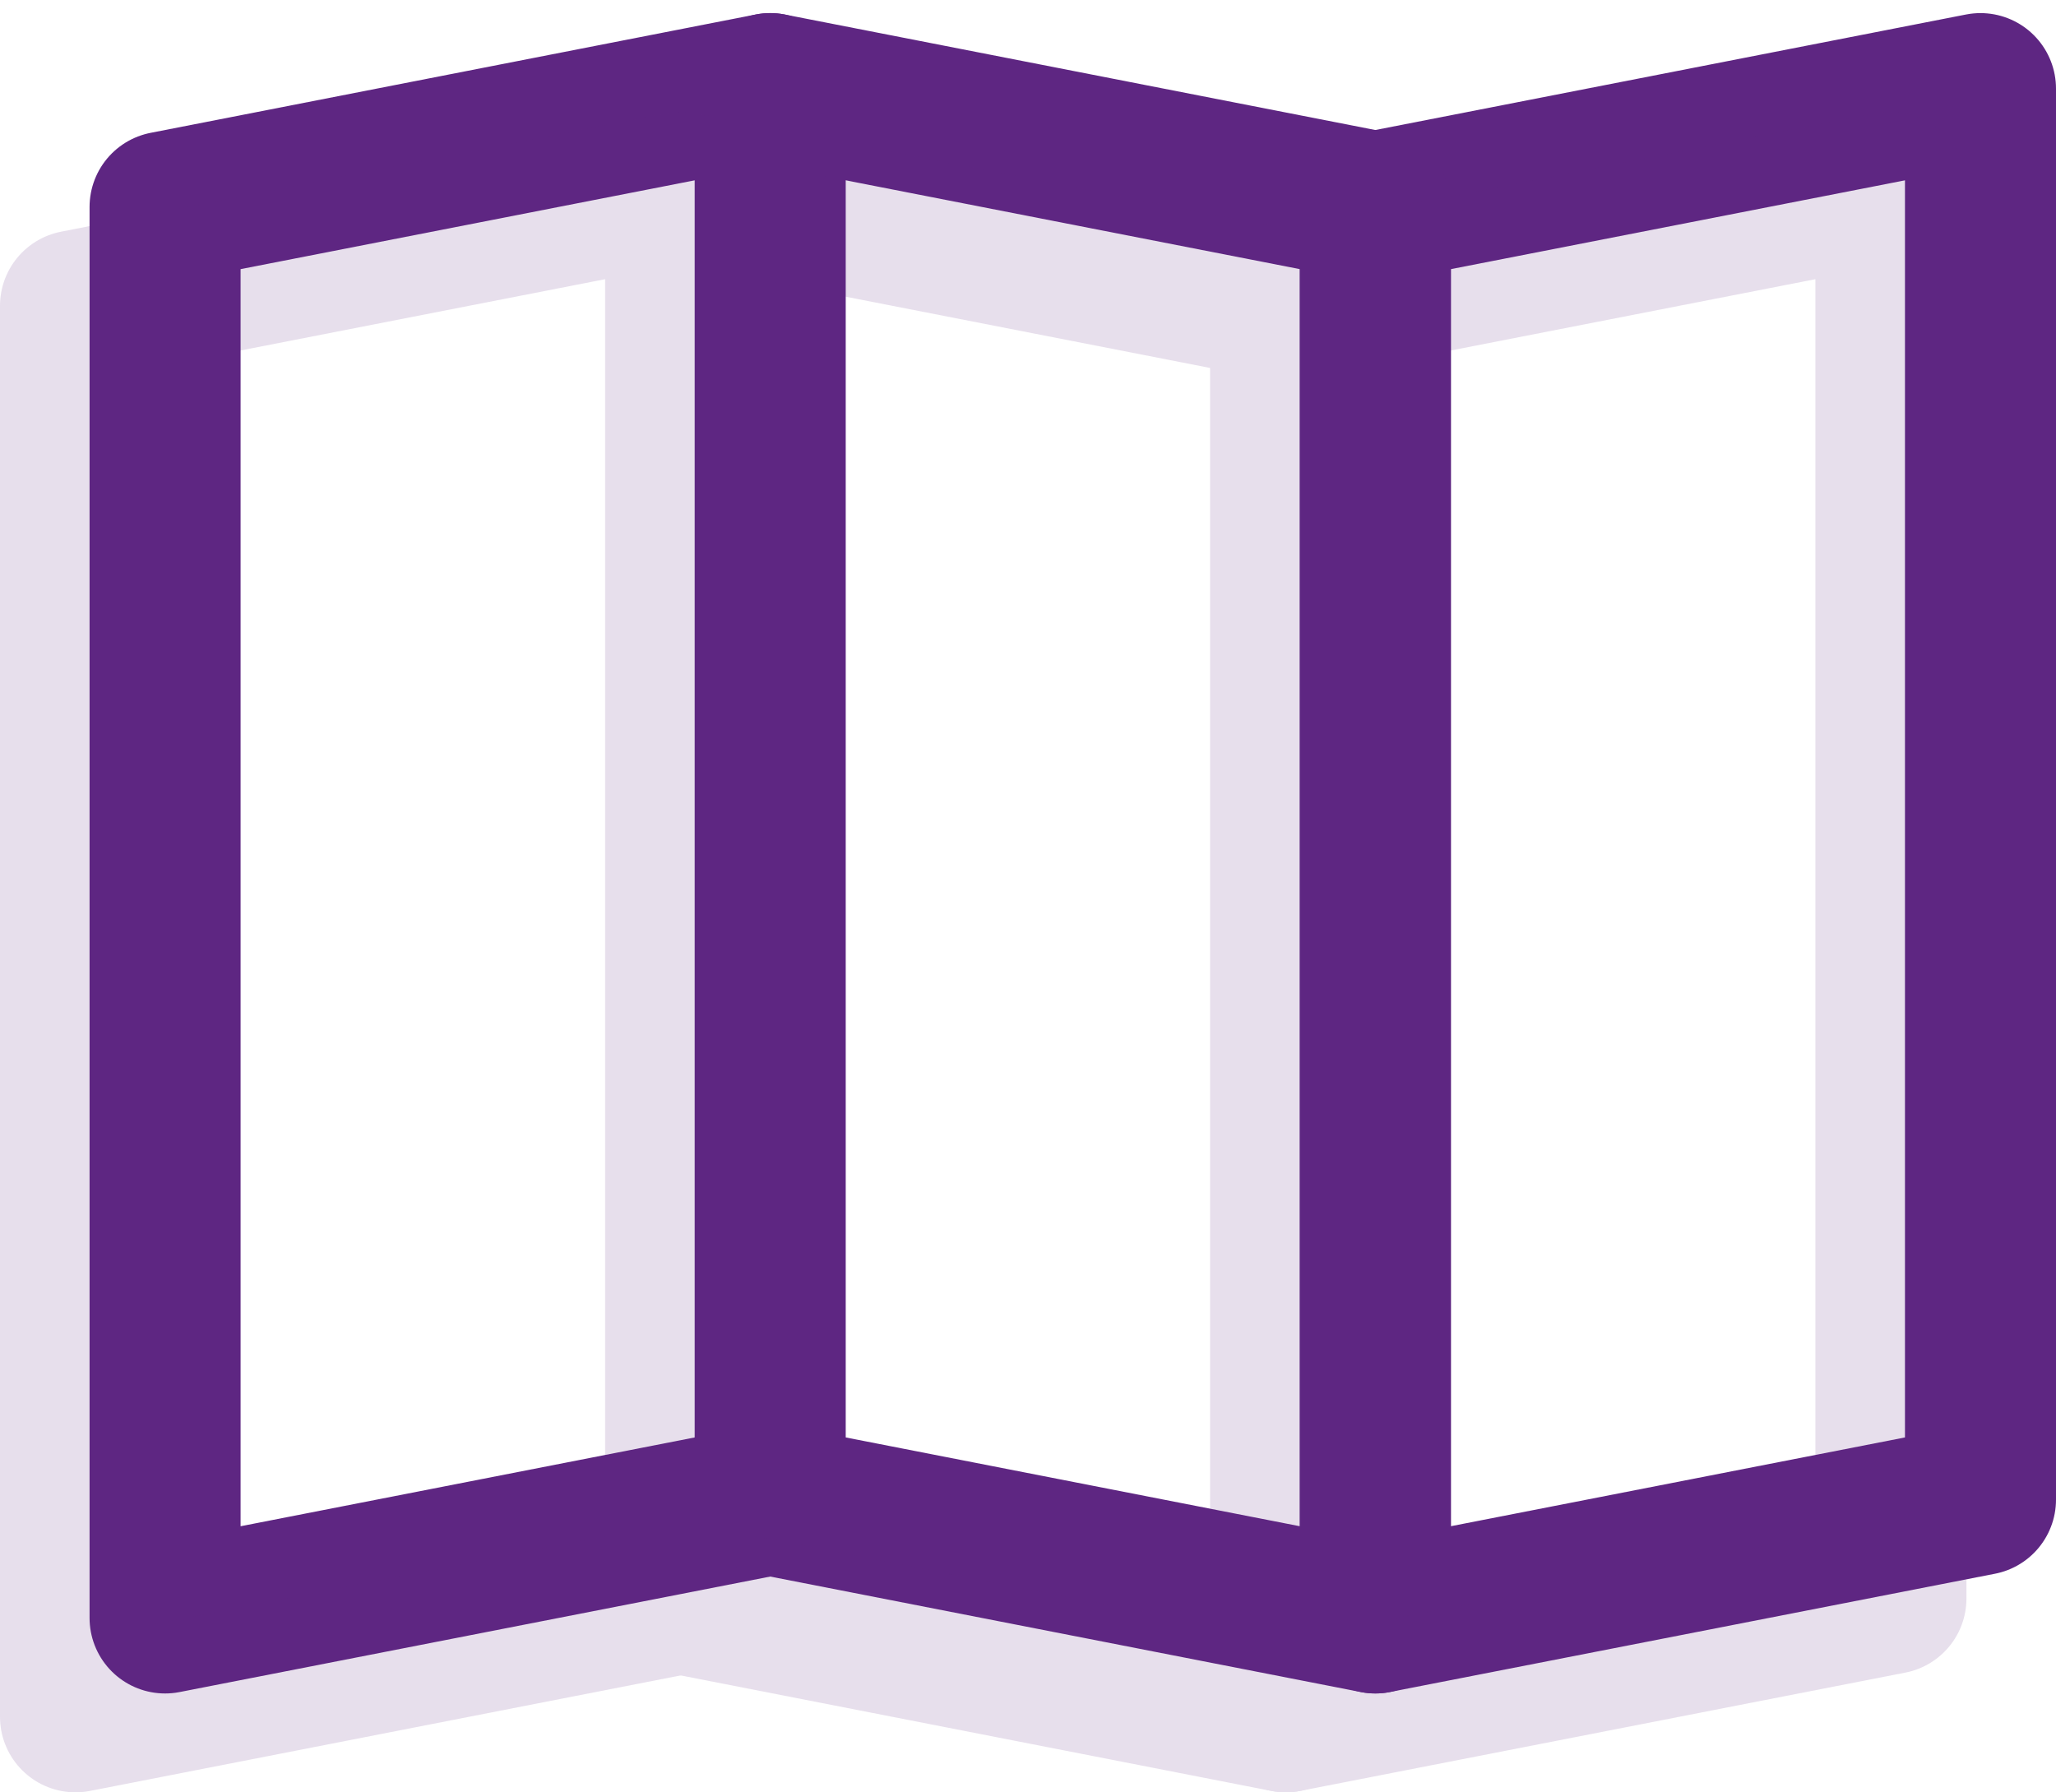
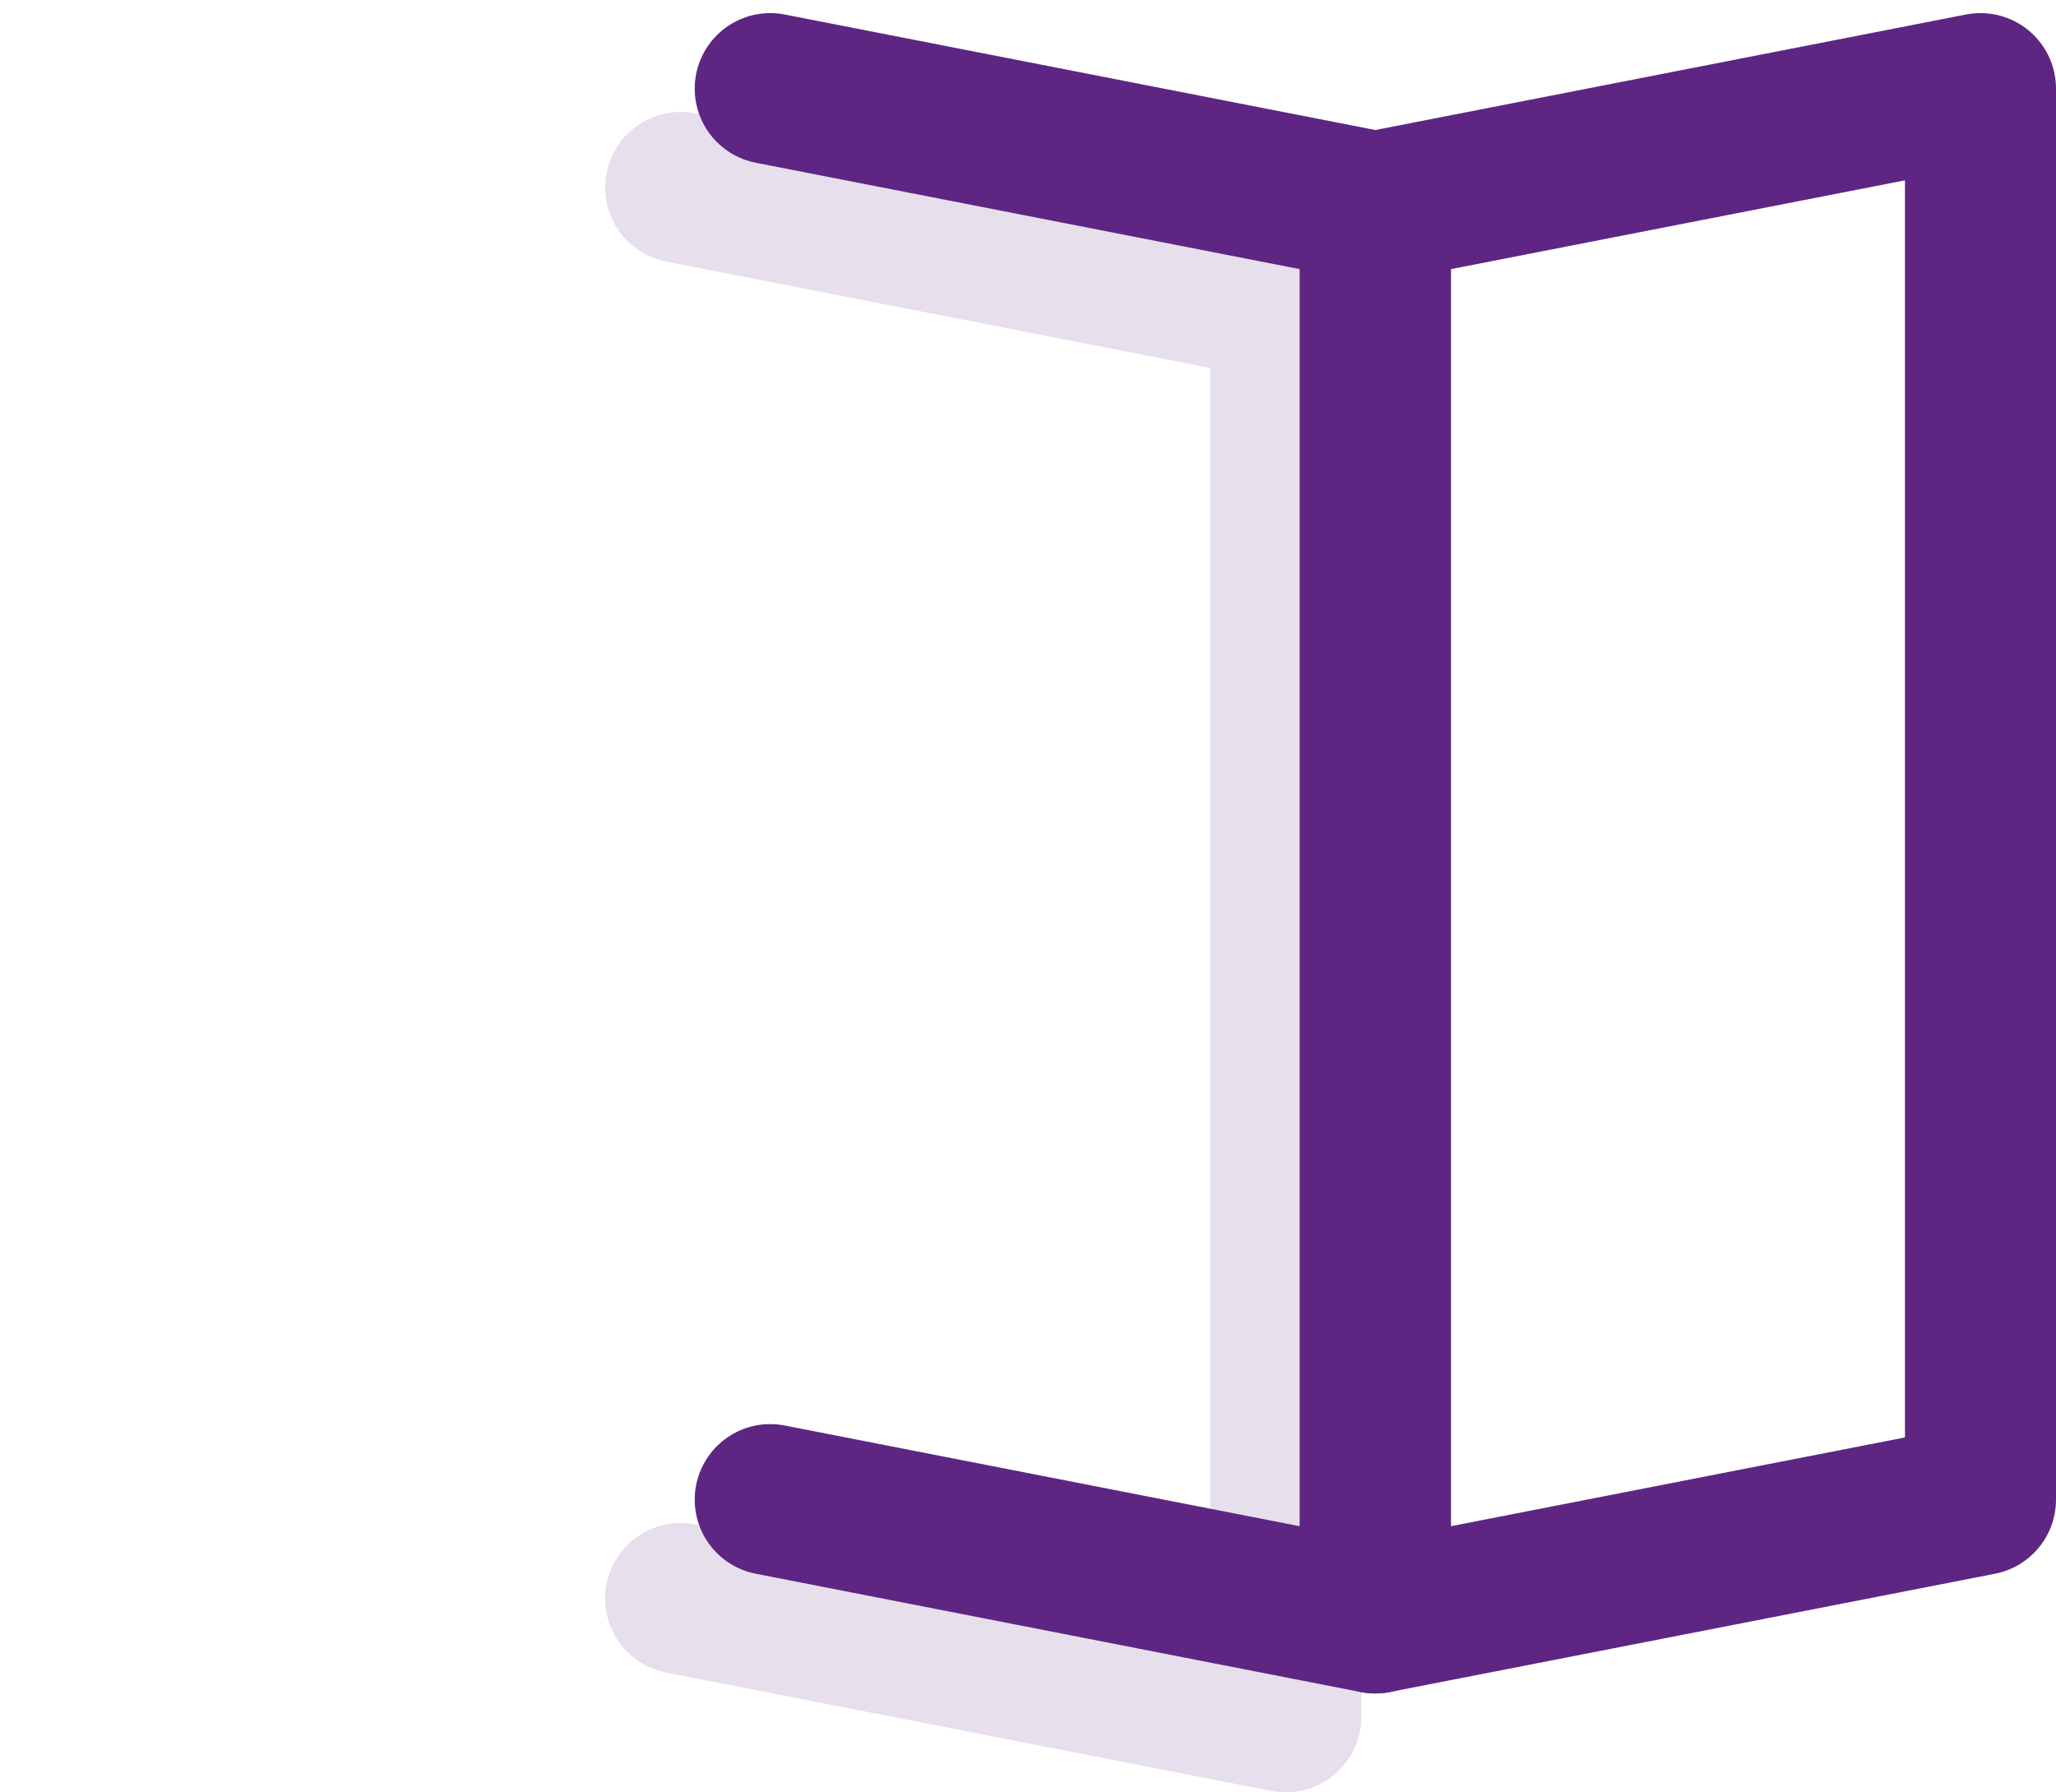
<svg xmlns="http://www.w3.org/2000/svg" width="54.451" height="47.467" viewBox="0 0 54.451 47.467">
  <defs>
    <style>.a{fill:none;stroke:#5e2682;stroke-linecap:round;stroke-linejoin:round;stroke-width:4px;}.b{opacity:0.15;}</style>
  </defs>
  <g transform="translate(2 2.347)">
    <g transform="translate(2.372)">
      <path class="a" d="M764.718,781.281V743.913l16.026-3.134v37.369Z" transform="translate(-732.665 -740.779)" />
-       <path class="a" d="M740.718,743.913l16.026-3.134v37.369l-16.026,3.134Z" transform="translate(-740.718 -740.779)" />
      <path class="a" d="M752.718,778.148l16.026,3.134V743.913l-16.026-3.134" transform="translate(-736.691 -740.779)" />
    </g>
    <g class="b" transform="translate(0 2.618)">
-       <path class="a" d="M762.942,783.241V745.873l16.026-3.134v37.369Z" transform="translate(-730.889 -742.739)" />
-       <path class="a" d="M738.942,745.873l16.026-3.134v37.369l-16.026,3.134Z" transform="translate(-738.942 -742.739)" />
      <path class="a" d="M750.942,780.108l16.026,3.134V745.873l-16.026-3.134" transform="translate(-734.915 -742.739)" />
    </g>
  </g>
</svg>